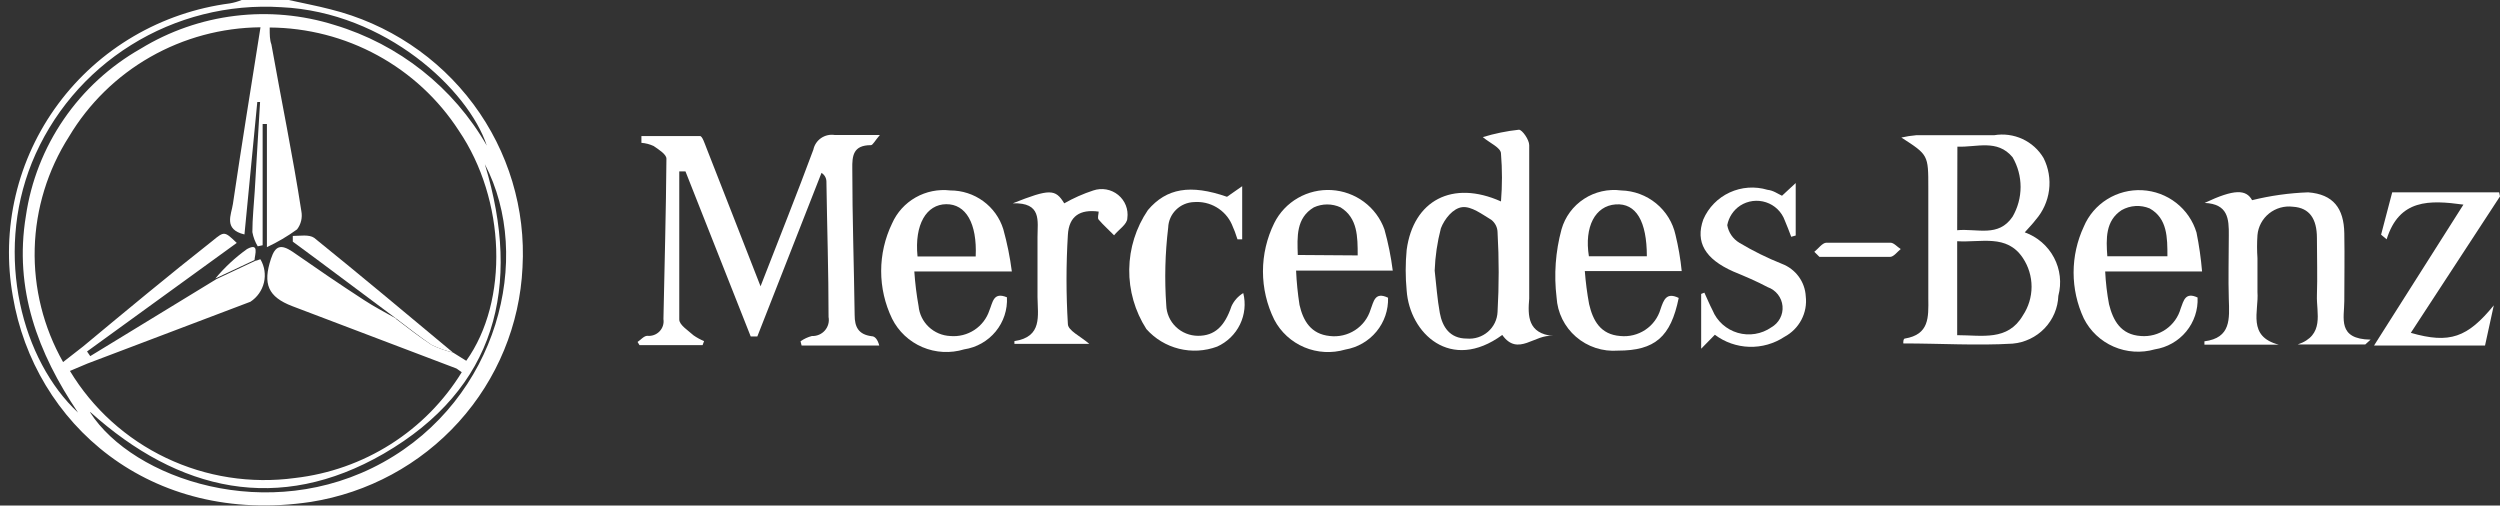
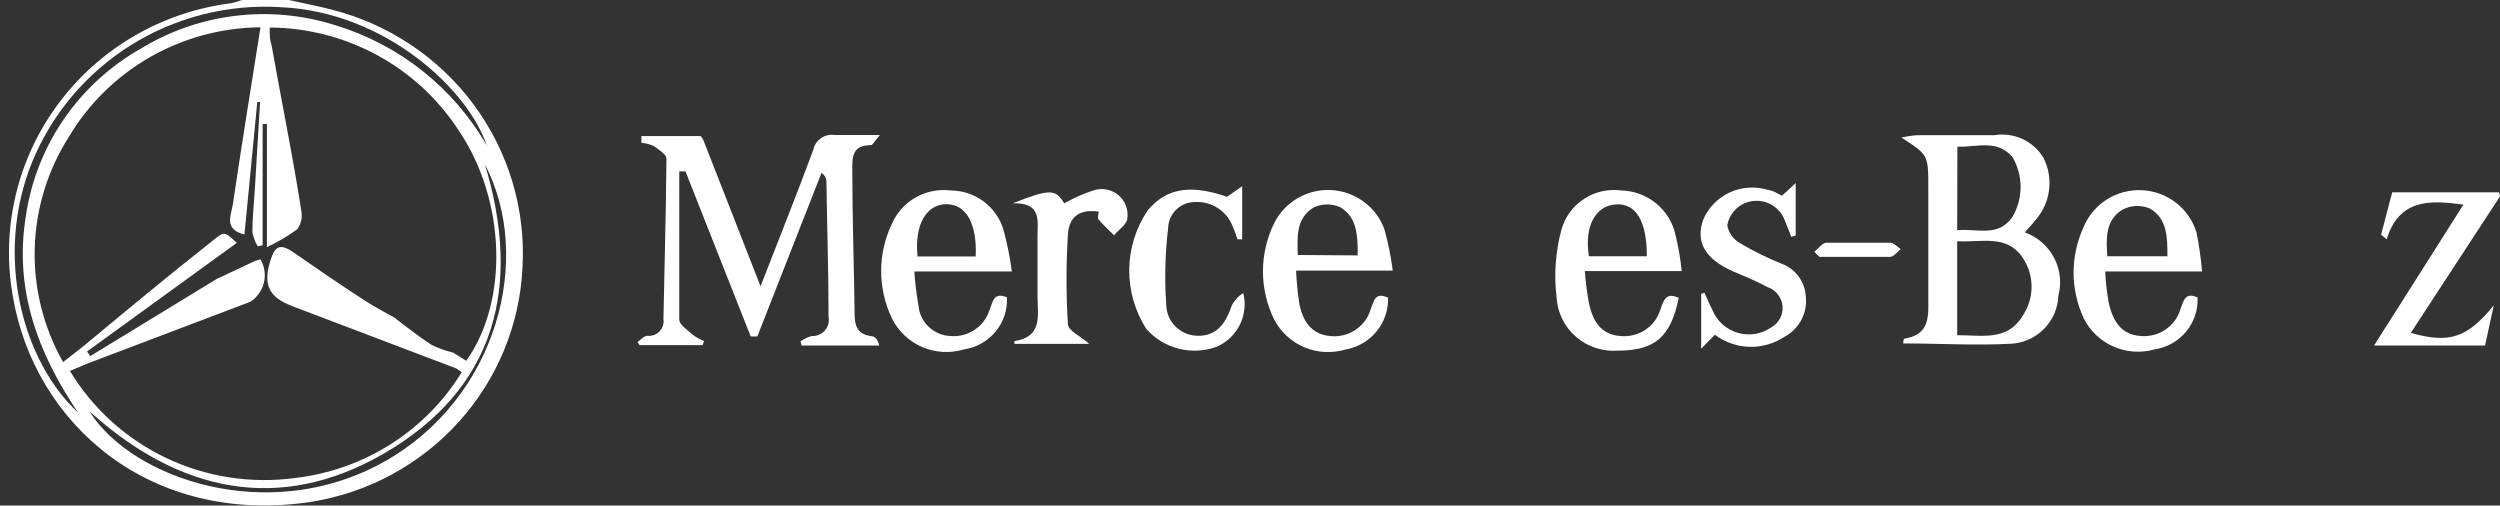
<svg xmlns="http://www.w3.org/2000/svg" width="272" height="55" viewBox="0 0 272 55" fill="none">
  <rect x="0" y="0" width="272" height="55" fill="#333333" stroke="none" />
  <path d="M31.414 0C32.926 0.345 34.462 0.622 35.951 1.013C42.192 2.561 47.692 6.212 51.506 11.338C55.319 16.464 57.209 22.745 56.848 29.1C56.557 35.324 54.108 41.259 49.912 45.905C45.716 50.552 40.029 53.625 33.81 54.609C16.265 57.233 3.723 46.044 1.396 32.231C0.748 28.595 0.851 24.867 1.699 21.271C2.547 17.676 4.122 14.287 6.329 11.31C8.536 8.333 11.329 5.829 14.54 3.948C17.752 2.068 21.315 0.85 25.015 0.368C25.453 0.292 25.882 0.168 26.294 0L31.414 0ZM43.049 34.671C44.328 35.638 45.608 36.651 46.958 37.526C47.7 37.888 48.48 38.166 49.285 38.355L50.728 39.253C55.382 32.737 55.033 21.733 49.913 14.205C47.7 10.789 44.659 7.974 41.066 6.016C37.474 4.058 33.444 3.019 29.343 2.993C29.343 3.799 29.343 4.328 29.529 4.835C30.599 10.867 31.856 16.921 32.787 22.976C32.853 23.32 32.846 23.674 32.766 24.015C32.685 24.356 32.534 24.676 32.321 24.956C31.293 25.703 30.194 26.35 29.04 26.89V13.491H28.575V26.683L28.04 26.798C27.754 26.322 27.557 25.8 27.458 25.255C27.458 23.782 27.621 22.285 27.714 20.812C27.9 17.566 28.109 14.32 28.296 11.097H27.993L26.597 25.509C24.27 24.956 25.177 23.345 25.34 22.193C26.271 15.885 27.295 9.577 28.342 2.97C24.13 3.006 19.999 4.119 16.35 6.2C12.701 8.282 9.658 11.261 7.516 14.849C5.183 18.503 3.891 22.712 3.776 27.031C3.662 31.351 4.728 35.621 6.864 39.391L9.051 37.687C13.705 33.82 18.359 29.952 23.153 26.176C24.41 25.14 24.433 25.163 25.759 26.43L9.47 38.24L9.819 38.746L23.549 30.366L27.807 28.363C27.993 28.363 28.272 28.179 28.342 28.225C28.786 28.986 28.92 29.886 28.717 30.742C28.514 31.597 27.989 32.344 27.248 32.83L9.517 39.552L7.609 40.358C10.084 44.461 13.725 47.754 18.078 49.825C22.431 51.897 27.303 52.655 32.089 52.007C35.8 51.581 39.364 50.323 42.509 48.328C45.655 46.334 48.298 43.655 50.239 40.496C49.843 40.243 49.75 40.128 49.634 40.082L31.809 33.313C29.157 32.3 28.575 30.896 29.482 28.156C29.948 26.729 30.553 26.545 31.809 27.373C34.392 29.169 36.975 30.942 39.605 32.645C40.722 33.382 41.932 34.004 43.118 34.671H43.049ZM8.493 44.893C4.095 38.378 1.512 31.425 2.815 23.506C3.364 19.731 4.774 16.129 6.94 12.974C9.105 9.819 11.967 7.193 15.311 5.295C18.43 3.389 21.929 2.171 25.567 1.726C29.206 1.281 32.899 1.619 36.394 2.717C43.414 4.824 49.346 9.523 52.962 15.839C50.96 9.784 41.955 1.312 30.599 0.783C24.852 0.42 19.136 1.86 14.265 4.899C9.393 7.937 5.615 12.418 3.467 17.704C-0.629 27.857 2.443 39.276 8.493 44.893ZM9.819 44.893C14.473 52.099 29.203 57.21 41.676 50.303C54.148 43.397 58.081 28.041 52.752 17.865C56.801 31.218 53.939 42.292 41.745 49.36C30.343 55.944 19.476 53.504 9.819 44.824V44.893Z" fill="white" />
  <path d="M272 21.365L262.296 36.214C266.531 37.434 268.463 36.72 271.325 33.221L270.371 37.595H258.294L268.021 22.262C264.321 21.756 261.04 21.641 259.667 26.038L259.062 25.532L260.272 20.927H271.907L272 21.365Z" fill="white" />
  <path d="M82.747 31.149C84.818 25.808 86.726 21.065 88.495 16.277C88.602 15.767 88.903 15.317 89.336 15.021C89.77 14.726 90.302 14.606 90.821 14.688C92.287 14.688 93.777 14.688 95.731 14.688C95.173 15.333 94.963 15.793 94.754 15.793C92.823 15.793 92.706 16.944 92.73 18.372C92.73 23.667 92.916 28.985 92.986 34.28C92.986 35.546 93.381 36.398 94.847 36.582C95.196 36.582 95.499 36.951 95.662 37.595H87.215L87.098 37.135C87.47 36.869 87.888 36.674 88.332 36.559C88.598 36.571 88.863 36.523 89.108 36.418C89.353 36.314 89.571 36.156 89.745 35.957C89.92 35.758 90.046 35.522 90.116 35.268C90.186 35.013 90.196 34.746 90.147 34.487C90.147 29.561 89.984 24.657 89.914 19.73C89.908 19.545 89.856 19.364 89.763 19.203C89.669 19.043 89.537 18.907 89.379 18.809L82.398 36.605H81.676L74.579 18.648H73.904C73.904 23.989 73.904 29.307 73.904 34.764C73.904 35.362 74.882 35.961 75.463 36.49C75.82 36.738 76.202 36.946 76.604 37.112L76.441 37.549H69.576L69.367 37.204C69.716 36.974 70.041 36.559 70.414 36.536C70.659 36.564 70.907 36.535 71.139 36.452C71.371 36.37 71.581 36.235 71.752 36.059C71.923 35.883 72.051 35.671 72.126 35.438C72.2 35.205 72.22 34.959 72.182 34.718C72.299 28.893 72.462 23.068 72.508 17.267C72.508 16.783 71.647 16.254 71.112 15.885C70.694 15.692 70.245 15.575 69.786 15.54V14.803C71.926 14.803 74.044 14.803 76.162 14.803C76.417 14.803 76.673 15.632 76.86 16.093C78.791 20.996 80.653 25.808 82.747 31.149Z" fill="white" />
  <path d="M207.077 37.365C207.077 37.181 207.077 36.858 207.24 36.836C209.916 36.398 209.823 34.533 209.8 32.461C209.8 28.455 209.8 24.45 209.8 20.421C209.8 16.852 209.8 16.852 206.868 14.964C207.404 14.841 207.948 14.757 208.497 14.711C211.312 14.711 214.151 14.711 216.967 14.711C218.012 14.536 219.087 14.68 220.047 15.124C221.007 15.568 221.808 16.291 222.342 17.198C222.883 18.278 223.09 19.491 222.937 20.687C222.784 21.883 222.277 23.008 221.481 23.92C221.155 24.358 220.736 24.772 220.294 25.278C221.665 25.771 222.799 26.752 223.475 28.03C224.151 29.308 224.32 30.79 223.948 32.185C223.902 33.504 223.37 34.761 222.453 35.719C221.536 36.677 220.297 37.271 218.968 37.388C215.082 37.618 211.103 37.365 207.077 37.365ZM212.941 26.245V36.467C215.664 36.467 218.433 37.135 220.085 34.326C220.704 33.397 221.035 32.308 221.035 31.195C221.035 30.082 220.704 28.993 220.085 28.064C218.34 25.439 215.547 26.407 212.941 26.245ZM212.941 25.048C215.128 24.841 217.432 25.854 218.968 23.575C219.54 22.59 219.84 21.475 219.84 20.34C219.84 19.205 219.54 18.09 218.968 17.105C217.293 15.103 215.059 16.047 212.964 15.954L212.941 25.048Z" fill="white" />
-   <path d="M168.985 36.559C167.007 36.283 165.168 38.861 163.446 36.444C157.838 40.542 153.371 36.26 153.045 31.61C152.905 30.139 152.905 28.659 153.045 27.189C153.766 21.802 158.025 19.546 163.307 21.917C163.448 20.186 163.448 18.446 163.307 16.714C163.307 16.07 162.12 15.586 161.329 14.918C162.611 14.526 163.928 14.256 165.261 14.113C165.611 14.113 166.378 15.195 166.378 15.793C166.378 20.259 166.378 24.726 166.378 29.192C166.378 30.297 166.378 31.494 166.378 32.484C166.216 34.372 166.216 36.283 168.985 36.559ZM156.093 29.445C156.279 31.057 156.372 32.53 156.652 34.05C156.931 35.569 157.745 36.836 159.584 36.836C159.998 36.873 160.416 36.827 160.813 36.7C161.209 36.573 161.575 36.368 161.888 36.096C162.202 35.825 162.456 35.494 162.636 35.122C162.816 34.75 162.917 34.346 162.934 33.935C163.097 31.052 163.097 28.162 162.934 25.278C162.93 25.017 162.868 24.759 162.751 24.524C162.634 24.29 162.467 24.083 162.26 23.92C161.259 23.322 160.096 22.424 159.095 22.539C158.094 22.654 157.164 23.805 156.768 24.841C156.375 26.347 156.149 27.891 156.093 29.445Z" fill="white" />
-   <path d="M239.864 22.078C243.122 20.536 244.379 20.605 245.03 21.779C247.027 21.286 249.07 21 251.127 20.927C253.873 21.134 255.013 22.677 255.06 25.37C255.106 28.064 255.06 30.297 255.06 32.761C255.06 34.579 254.268 36.905 257.922 36.951L257.34 37.48H249.987C252.965 36.467 252.011 34.073 252.081 32.116C252.151 30.159 252.081 27.972 252.081 25.9C252.081 23.828 251.29 22.608 249.475 22.493C249.015 22.435 248.548 22.47 248.102 22.595C247.656 22.721 247.24 22.934 246.88 23.222C246.519 23.51 246.221 23.867 246.003 24.272C245.785 24.677 245.652 25.121 245.612 25.578C245.554 26.413 245.554 27.252 245.612 28.087C245.612 29.33 245.612 30.55 245.612 31.771C245.775 33.866 244.472 36.605 247.939 37.503H239.841C239.841 37.25 239.841 37.135 239.841 37.135C242.75 36.766 242.564 34.694 242.494 32.53C242.424 30.366 242.494 27.926 242.494 25.624C242.517 23.782 242.401 22.193 239.864 22.078Z" fill="white" />
  <path d="M110.089 29.538H99.478C99.563 30.803 99.718 32.064 99.943 33.313C100.026 34.174 100.42 34.976 101.053 35.572C101.685 36.168 102.514 36.519 103.387 36.559C104.311 36.641 105.235 36.409 106.009 35.903C106.782 35.397 107.359 34.646 107.645 33.774C108.018 32.899 108.064 31.725 109.554 32.346C109.627 33.693 109.191 35.019 108.331 36.066C107.471 37.113 106.248 37.806 104.9 38.01C103.405 38.465 101.795 38.38 100.358 37.768C98.921 37.156 97.751 36.059 97.058 34.671C96.277 33.054 95.871 31.284 95.871 29.491C95.871 27.699 96.277 25.929 97.058 24.311C97.583 23.12 98.482 22.127 99.622 21.48C100.762 20.834 102.082 20.567 103.387 20.72C104.678 20.718 105.936 21.126 106.975 21.885C108.014 22.643 108.779 23.712 109.158 24.933C109.578 26.444 109.889 27.983 110.089 29.538ZM106.156 27.903C106.319 24.288 105.086 22.193 102.945 22.216C100.804 22.239 99.478 24.404 99.827 27.903H106.156Z" fill="white" />
  <path d="M151.02 32.392C151.062 33.73 150.614 35.037 149.759 36.073C148.904 37.11 147.699 37.806 146.366 38.033C144.898 38.465 143.323 38.378 141.913 37.785C140.503 37.193 139.346 36.132 138.641 34.786C137.831 33.149 137.41 31.349 137.41 29.526C137.41 27.703 137.831 25.903 138.641 24.265C139.207 23.129 140.099 22.182 141.206 21.544C142.313 20.907 143.585 20.606 144.864 20.679C146.143 20.753 147.371 21.198 148.396 21.959C149.421 22.719 150.196 23.762 150.625 24.956C151.037 26.429 151.34 27.929 151.532 29.445H141.014C141.069 30.694 141.193 31.939 141.387 33.175C141.782 34.902 142.62 36.352 144.691 36.559C145.649 36.671 146.617 36.447 147.425 35.925C148.233 35.403 148.83 34.617 149.112 33.705C149.461 32.807 149.578 31.702 151.02 32.392ZM147.716 27.788C147.716 25.762 147.716 23.713 145.854 22.562C145.399 22.352 144.903 22.243 144.4 22.243C143.898 22.243 143.401 22.352 142.946 22.562C141.014 23.713 141.131 25.739 141.2 27.742L147.716 27.788Z" fill="white" />
  <path d="M182.97 29.491H172.428C172.52 30.696 172.675 31.895 172.894 33.083C173.313 34.879 174.127 36.398 176.291 36.559C177.251 36.656 178.215 36.416 179.014 35.882C179.814 35.348 180.398 34.553 180.666 33.635C181.015 32.599 181.318 31.771 182.644 32.415C181.783 36.651 180.061 38.148 176.035 38.148C175.212 38.21 174.383 38.11 173.6 37.852C172.816 37.594 172.092 37.184 171.47 36.646C170.848 36.108 170.341 35.452 169.978 34.718C169.615 33.984 169.404 33.185 169.357 32.369C169.056 29.887 169.237 27.371 169.892 24.956C170.277 23.595 171.146 22.417 172.339 21.639C173.532 20.861 174.968 20.535 176.384 20.72C177.774 20.755 179.112 21.251 180.184 22.127C181.255 23.004 181.999 24.211 182.295 25.555C182.61 26.85 182.836 28.166 182.97 29.491ZM179.177 27.88C179.177 24.081 178.013 22.078 175.779 22.239C173.545 22.401 172.359 24.68 172.871 27.88H179.177Z" fill="white" />
  <path d="M239.585 29.538H229.044C229.101 30.735 229.241 31.927 229.463 33.106C229.905 34.879 230.742 36.421 232.93 36.559C233.891 36.637 234.848 36.38 235.639 35.834C236.429 35.287 237.001 34.486 237.258 33.566C237.584 32.691 237.77 31.748 239.096 32.369C239.159 33.711 238.718 35.029 237.859 36.07C237.001 37.111 235.784 37.801 234.442 38.01C232.961 38.433 231.376 38.329 229.964 37.714C228.552 37.1 227.403 36.015 226.717 34.648C225.986 33.082 225.608 31.378 225.608 29.653C225.608 27.928 225.986 26.223 226.717 24.657C227.234 23.427 228.123 22.386 229.262 21.677C230.401 20.967 231.734 20.625 233.078 20.695C234.423 20.766 235.712 21.247 236.768 22.071C237.825 22.896 238.598 24.024 238.98 25.301C239.264 26.701 239.466 28.115 239.585 29.538ZM235.815 27.88C235.815 25.854 235.815 23.759 233.884 22.677C233.396 22.474 232.867 22.384 232.338 22.416C231.809 22.448 231.295 22.601 230.836 22.861C229.067 24.012 229.137 25.969 229.276 27.88H235.815Z" fill="white" />
  <path d="M193.883 21.296L195.373 19.914V25.624L194.884 25.762C194.651 25.163 194.442 24.565 194.186 23.989C194.02 23.528 193.751 23.111 193.399 22.768C193.046 22.426 192.619 22.167 192.151 22.012C191.682 21.857 191.184 21.809 190.694 21.872C190.204 21.936 189.735 22.108 189.322 22.378C188.959 22.621 188.649 22.934 188.409 23.298C188.169 23.661 188.005 24.069 187.926 24.496C187.993 24.888 188.144 25.261 188.369 25.591C188.593 25.92 188.887 26.198 189.229 26.406C190.715 27.297 192.272 28.067 193.883 28.709C194.611 28.987 195.242 29.468 195.7 30.093C196.159 30.718 196.425 31.46 196.466 32.231C196.573 33.114 196.408 34.008 195.992 34.797C195.577 35.585 194.931 36.231 194.139 36.651C193.011 37.397 191.676 37.775 190.321 37.734C188.965 37.692 187.656 37.233 186.577 36.421L185.087 37.941V31.978L185.436 31.84C185.739 32.484 185.995 33.129 186.321 33.751C186.561 34.339 186.933 34.866 187.408 35.292C187.883 35.718 188.45 36.033 189.065 36.212C189.68 36.391 190.329 36.431 190.961 36.327C191.594 36.224 192.195 35.981 192.72 35.615C193.125 35.385 193.455 35.045 193.671 34.636C193.887 34.226 193.98 33.763 193.938 33.303C193.896 32.843 193.722 32.404 193.436 32.038C193.15 31.673 192.764 31.396 192.324 31.241C191.114 30.596 189.858 30.067 188.578 29.538C185.506 28.179 184.436 26.337 185.32 23.874C185.878 22.58 186.899 21.536 188.187 20.941C189.476 20.346 190.94 20.243 192.301 20.651C192.952 20.72 193.418 21.088 193.883 21.296Z" fill="white" />
  <path d="M133.498 21.411L135.15 20.259V26.038H134.638C134.464 25.473 134.254 24.92 134.01 24.381C133.659 23.613 133.077 22.972 132.344 22.544C131.612 22.115 130.763 21.921 129.915 21.986C129.175 22.009 128.472 22.31 127.949 22.828C127.426 23.345 127.122 24.04 127.099 24.772C126.762 27.568 126.692 30.389 126.889 33.198C126.914 34.092 127.29 34.941 127.937 35.564C128.585 36.188 129.453 36.536 130.357 36.536C132.148 36.536 133.242 35.523 133.987 33.313C134.259 32.721 134.705 32.224 135.267 31.886C135.554 33.032 135.427 34.241 134.909 35.305C134.391 36.368 133.513 37.219 132.428 37.71C131.1 38.204 129.651 38.285 128.275 37.944C126.899 37.603 125.661 36.855 124.725 35.8C123.48 33.86 122.832 31.604 122.861 29.306C122.89 27.009 123.594 24.769 124.888 22.861C126.913 20.467 129.519 20.029 133.498 21.411Z" fill="white" />
  <path d="M110.182 22.124C114.231 20.513 114.836 20.559 115.79 22.124C116.793 21.55 117.854 21.079 118.955 20.72C119.409 20.566 119.896 20.53 120.369 20.615C120.842 20.7 121.285 20.904 121.656 21.206C122.026 21.508 122.313 21.899 122.488 22.342C122.663 22.785 122.72 23.265 122.654 23.736C122.654 24.404 121.7 24.979 121.212 25.601C120.653 25.025 120.048 24.496 119.536 23.897C119.373 23.713 119.536 23.298 119.536 23.022C117.512 22.746 116.302 23.506 116.185 25.555C115.988 28.782 115.988 32.019 116.185 35.247C116.185 35.961 117.558 36.582 118.512 37.411H110.368V37.112C113.44 36.651 112.904 34.349 112.881 32.323V25.785C112.881 24.035 113.37 22.009 110.182 22.124Z" fill="white" />
  <path d="M197.397 27.396C197.839 27.051 198.258 26.43 198.7 26.406C201.027 26.406 203.354 26.406 205.681 26.406C206.053 26.406 206.426 26.867 206.798 27.097C206.426 27.396 206.053 27.926 205.658 27.949C203.098 27.949 200.538 27.949 197.955 27.949L197.397 27.396Z" fill="white" />
-   <path d="M43.118 34.671L34.508 28.248L31.856 26.291V25.67C32.624 25.67 33.624 25.486 34.183 25.877C39.255 29.975 44.258 34.165 49.285 38.355C48.48 38.166 47.7 37.888 46.958 37.526C45.678 36.651 44.398 35.638 43.118 34.671Z" fill="white" />
-   <path d="M23.432 30.297C24.438 29.09 25.595 28.015 26.876 27.097C28.226 26.36 27.737 27.65 27.691 28.294L23.432 30.297Z" fill="white" />
</svg>